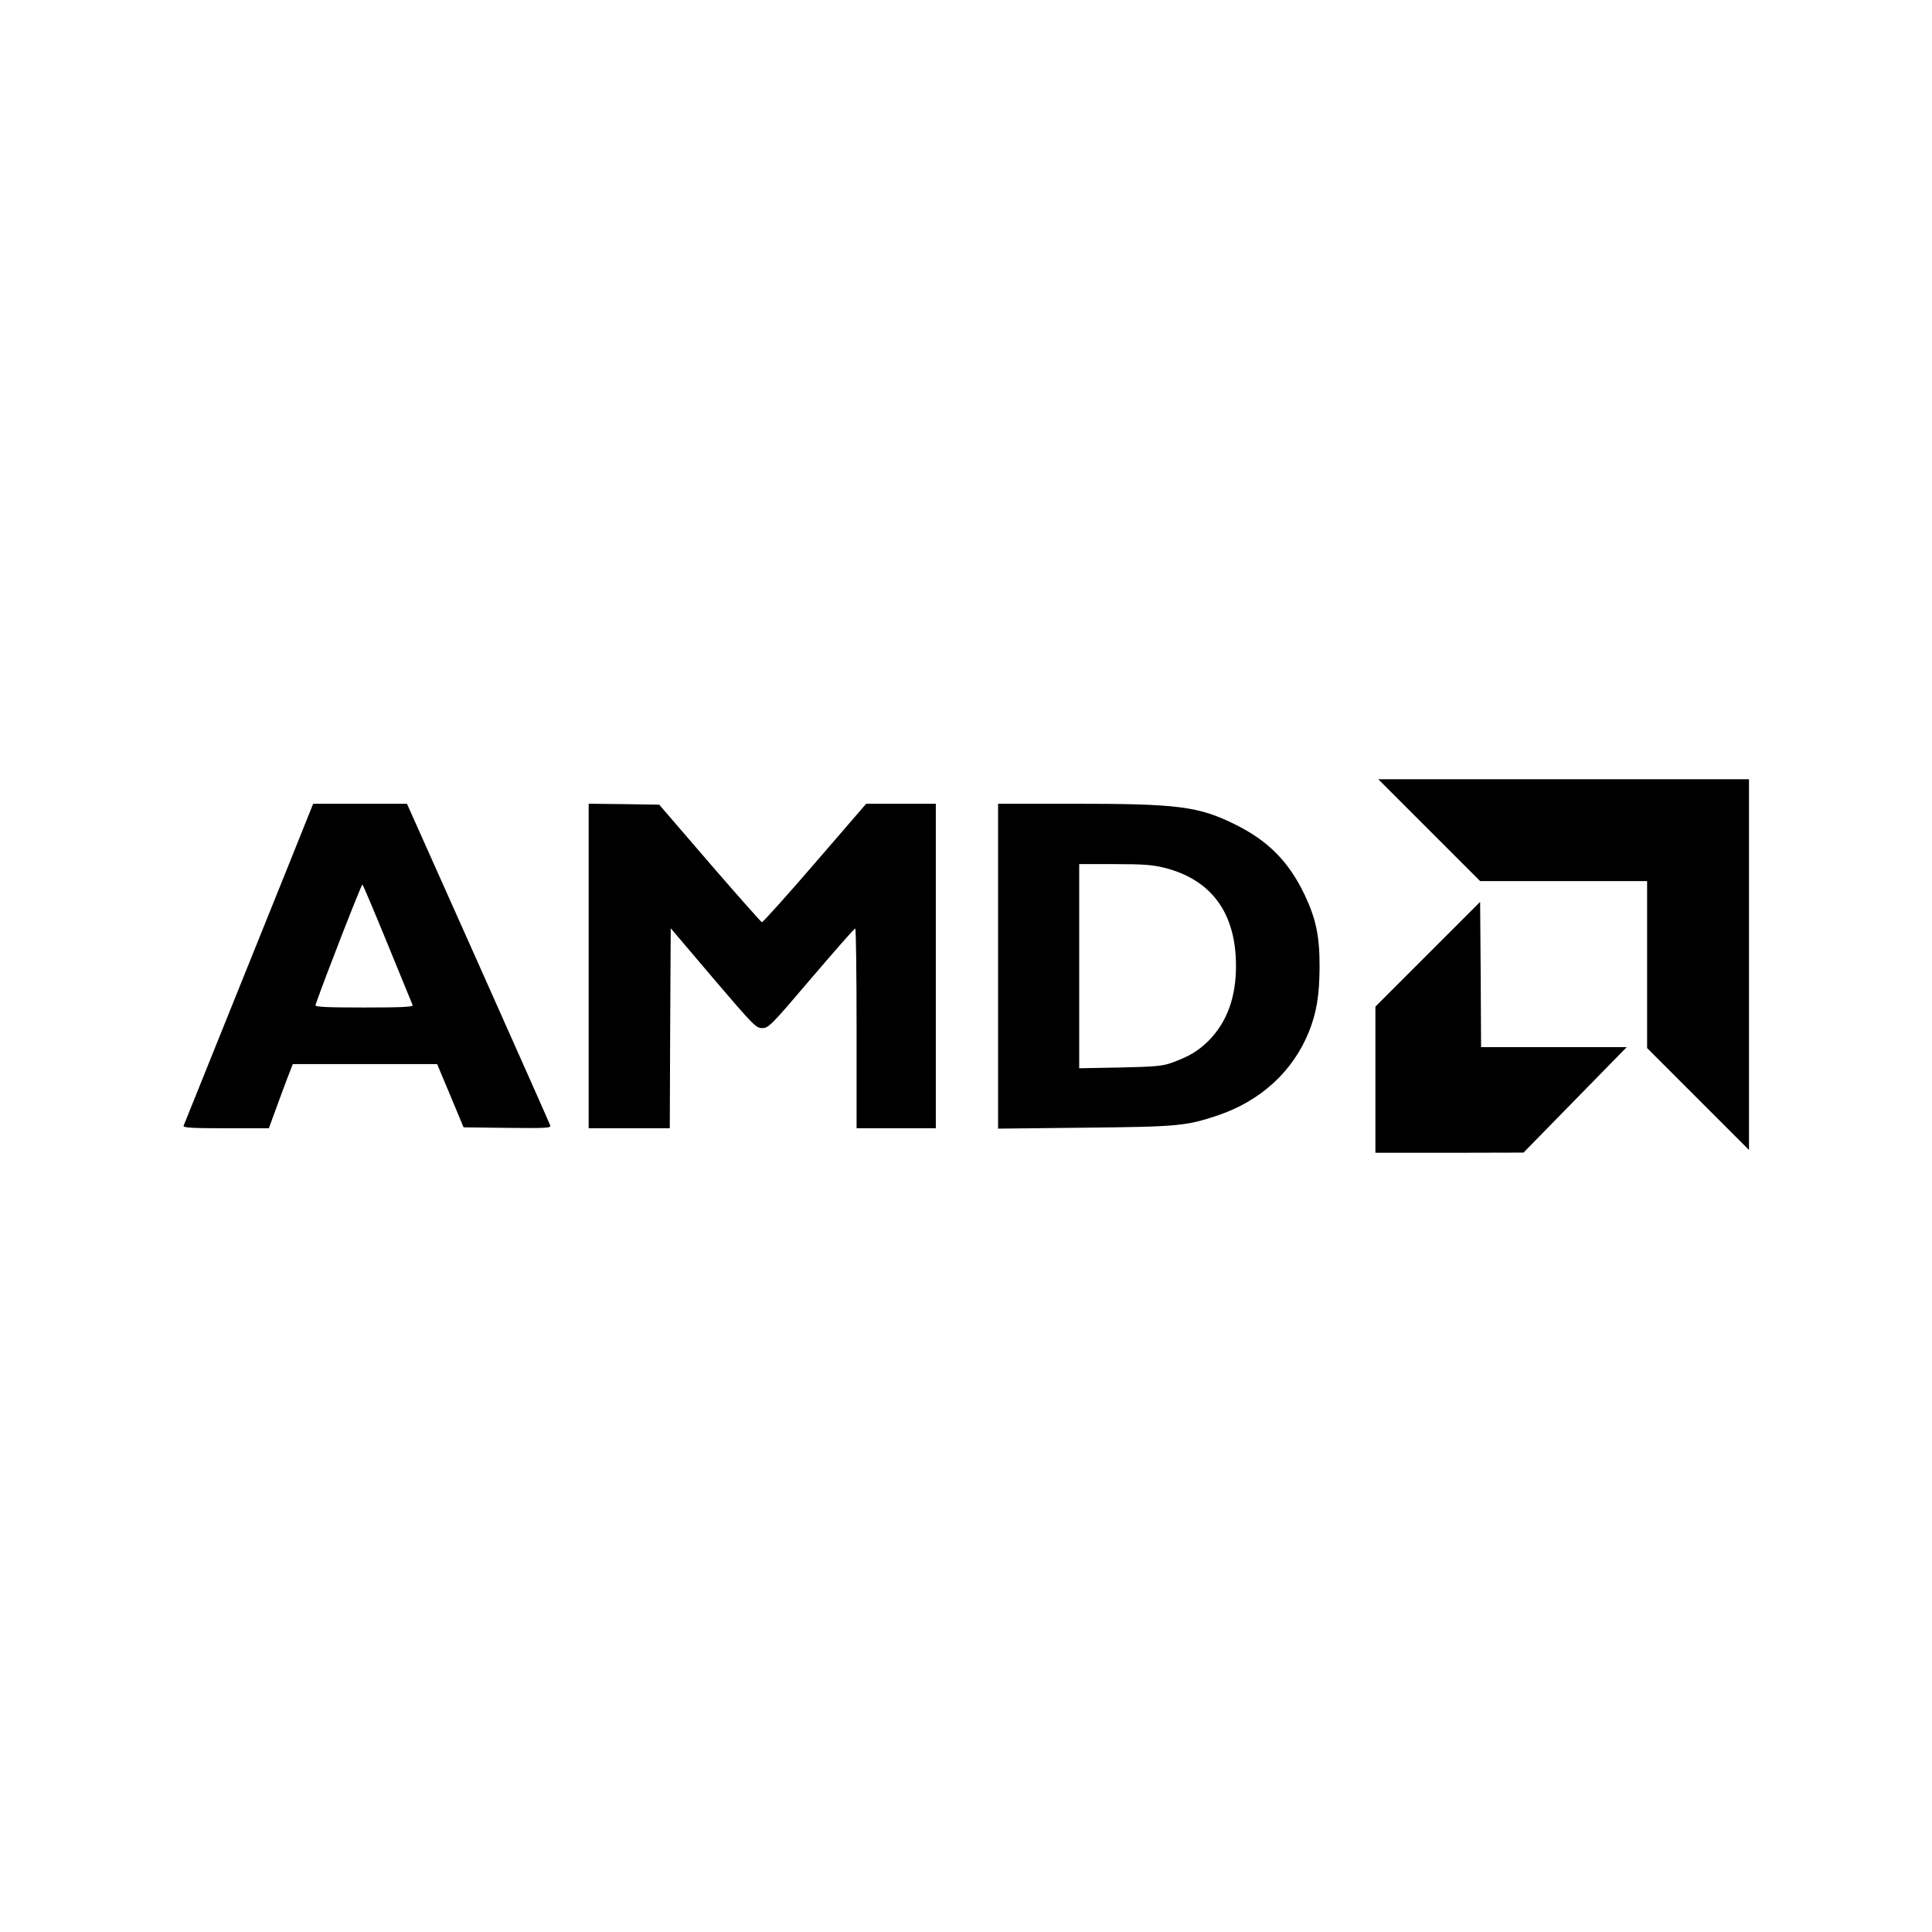
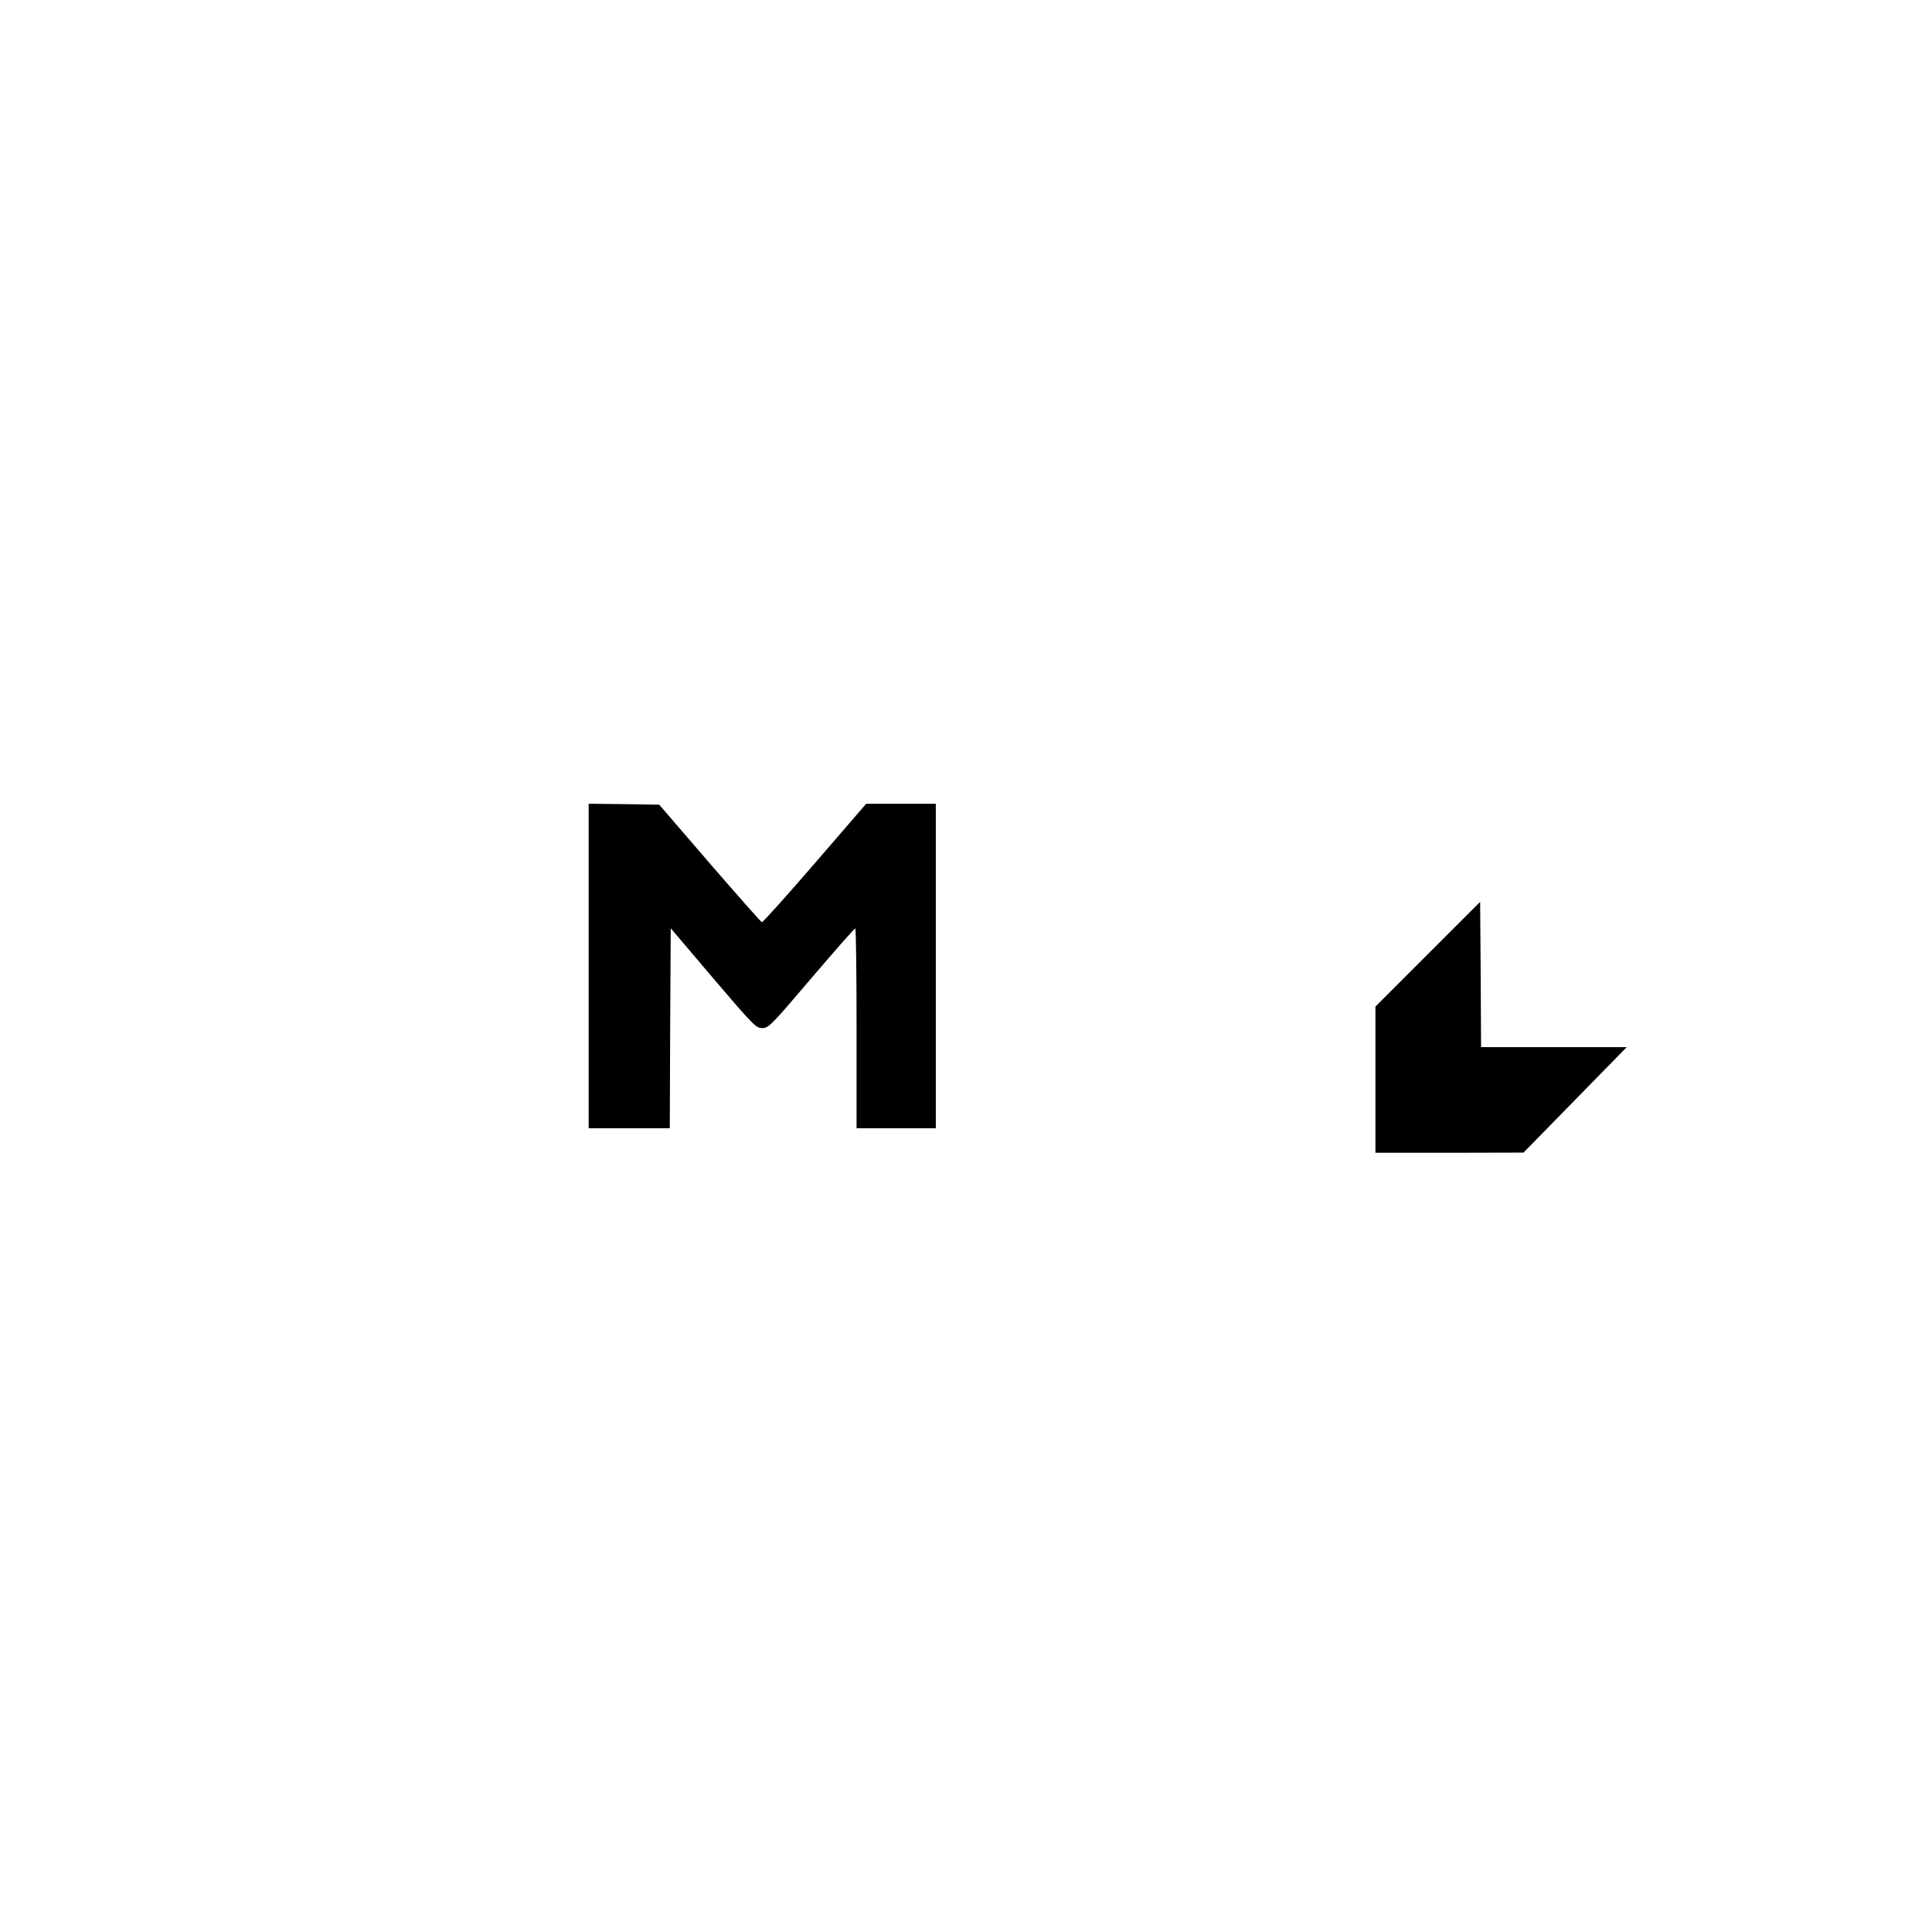
<svg xmlns="http://www.w3.org/2000/svg" version="1.0" width="1024pt" height="1024pt" viewBox="0 0 1024 1024" preserveAspectRatio="xMidYMid meet">
  <g transform="translate(0,1024) scale(0.1,-0.1)" fill="#000000" stroke="none">
-     <path d="M7575 5840 l270 -270 442 0 443 0 0 -443 0 -442 270 -270 270 -270 0 983 0 982 -982 0 -983 0 270 -270z" />
-     <path d="M1649 5953 c-6 -16 -159 -397 -341 -848 -182 -451 -333 -826 -335 -832 -4 -10 45 -13 223 -13 l229 0 34 93 c18 50 47 127 63 170 l30 77 383 0 382 0 70 -167 70 -168 233 -3 c210 -2 232 -1 226 14 -3 9 -175 396 -382 860 l-377 844 -249 0 -248 0 -11 -27z m406 -718 c70 -170 129 -316 132 -322 4 -10 -51 -13 -257 -13 -205 0 -261 3 -258 13 50 145 245 644 249 639 4 -4 64 -146 134 -317z" />
    <path d="M3120 5120 l0 -860 215 0 215 0 2 530 3 530 225 -265 c215 -252 227 -264 260 -264 33 0 45 11 260 264 124 145 228 264 233 264 4 1 7 -237 7 -529 l0 -530 210 0 210 0 0 860 0 860 -184 0 -185 0 -272 -315 c-150 -174 -276 -314 -281 -313 -5 2 -130 143 -277 313 l-267 310 -187 3 -187 2 0 -860z" />
-     <path d="M5290 5119 l0 -861 458 5 c496 5 538 9 706 65 228 77 398 233 483 442 41 102 56 194 57 340 1 165 -18 257 -78 385 -85 178 -193 288 -371 376 -193 95 -300 109 -850 109 l-405 0 0 -861z m884 521 c247 -63 376 -239 377 -516 1 -169 -48 -302 -145 -400 -55 -54 -102 -83 -196 -117 -47 -17 -85 -21 -272 -25 l-218 -4 0 541 0 541 188 0 c155 0 203 -4 266 -20z" />
    <path d="M7568 5183 l-278 -278 0 -388 0 -387 393 0 392 1 273 279 274 280 -386 0 -386 0 -2 385 -3 385 -277 -277z" />
  </g>
</svg>